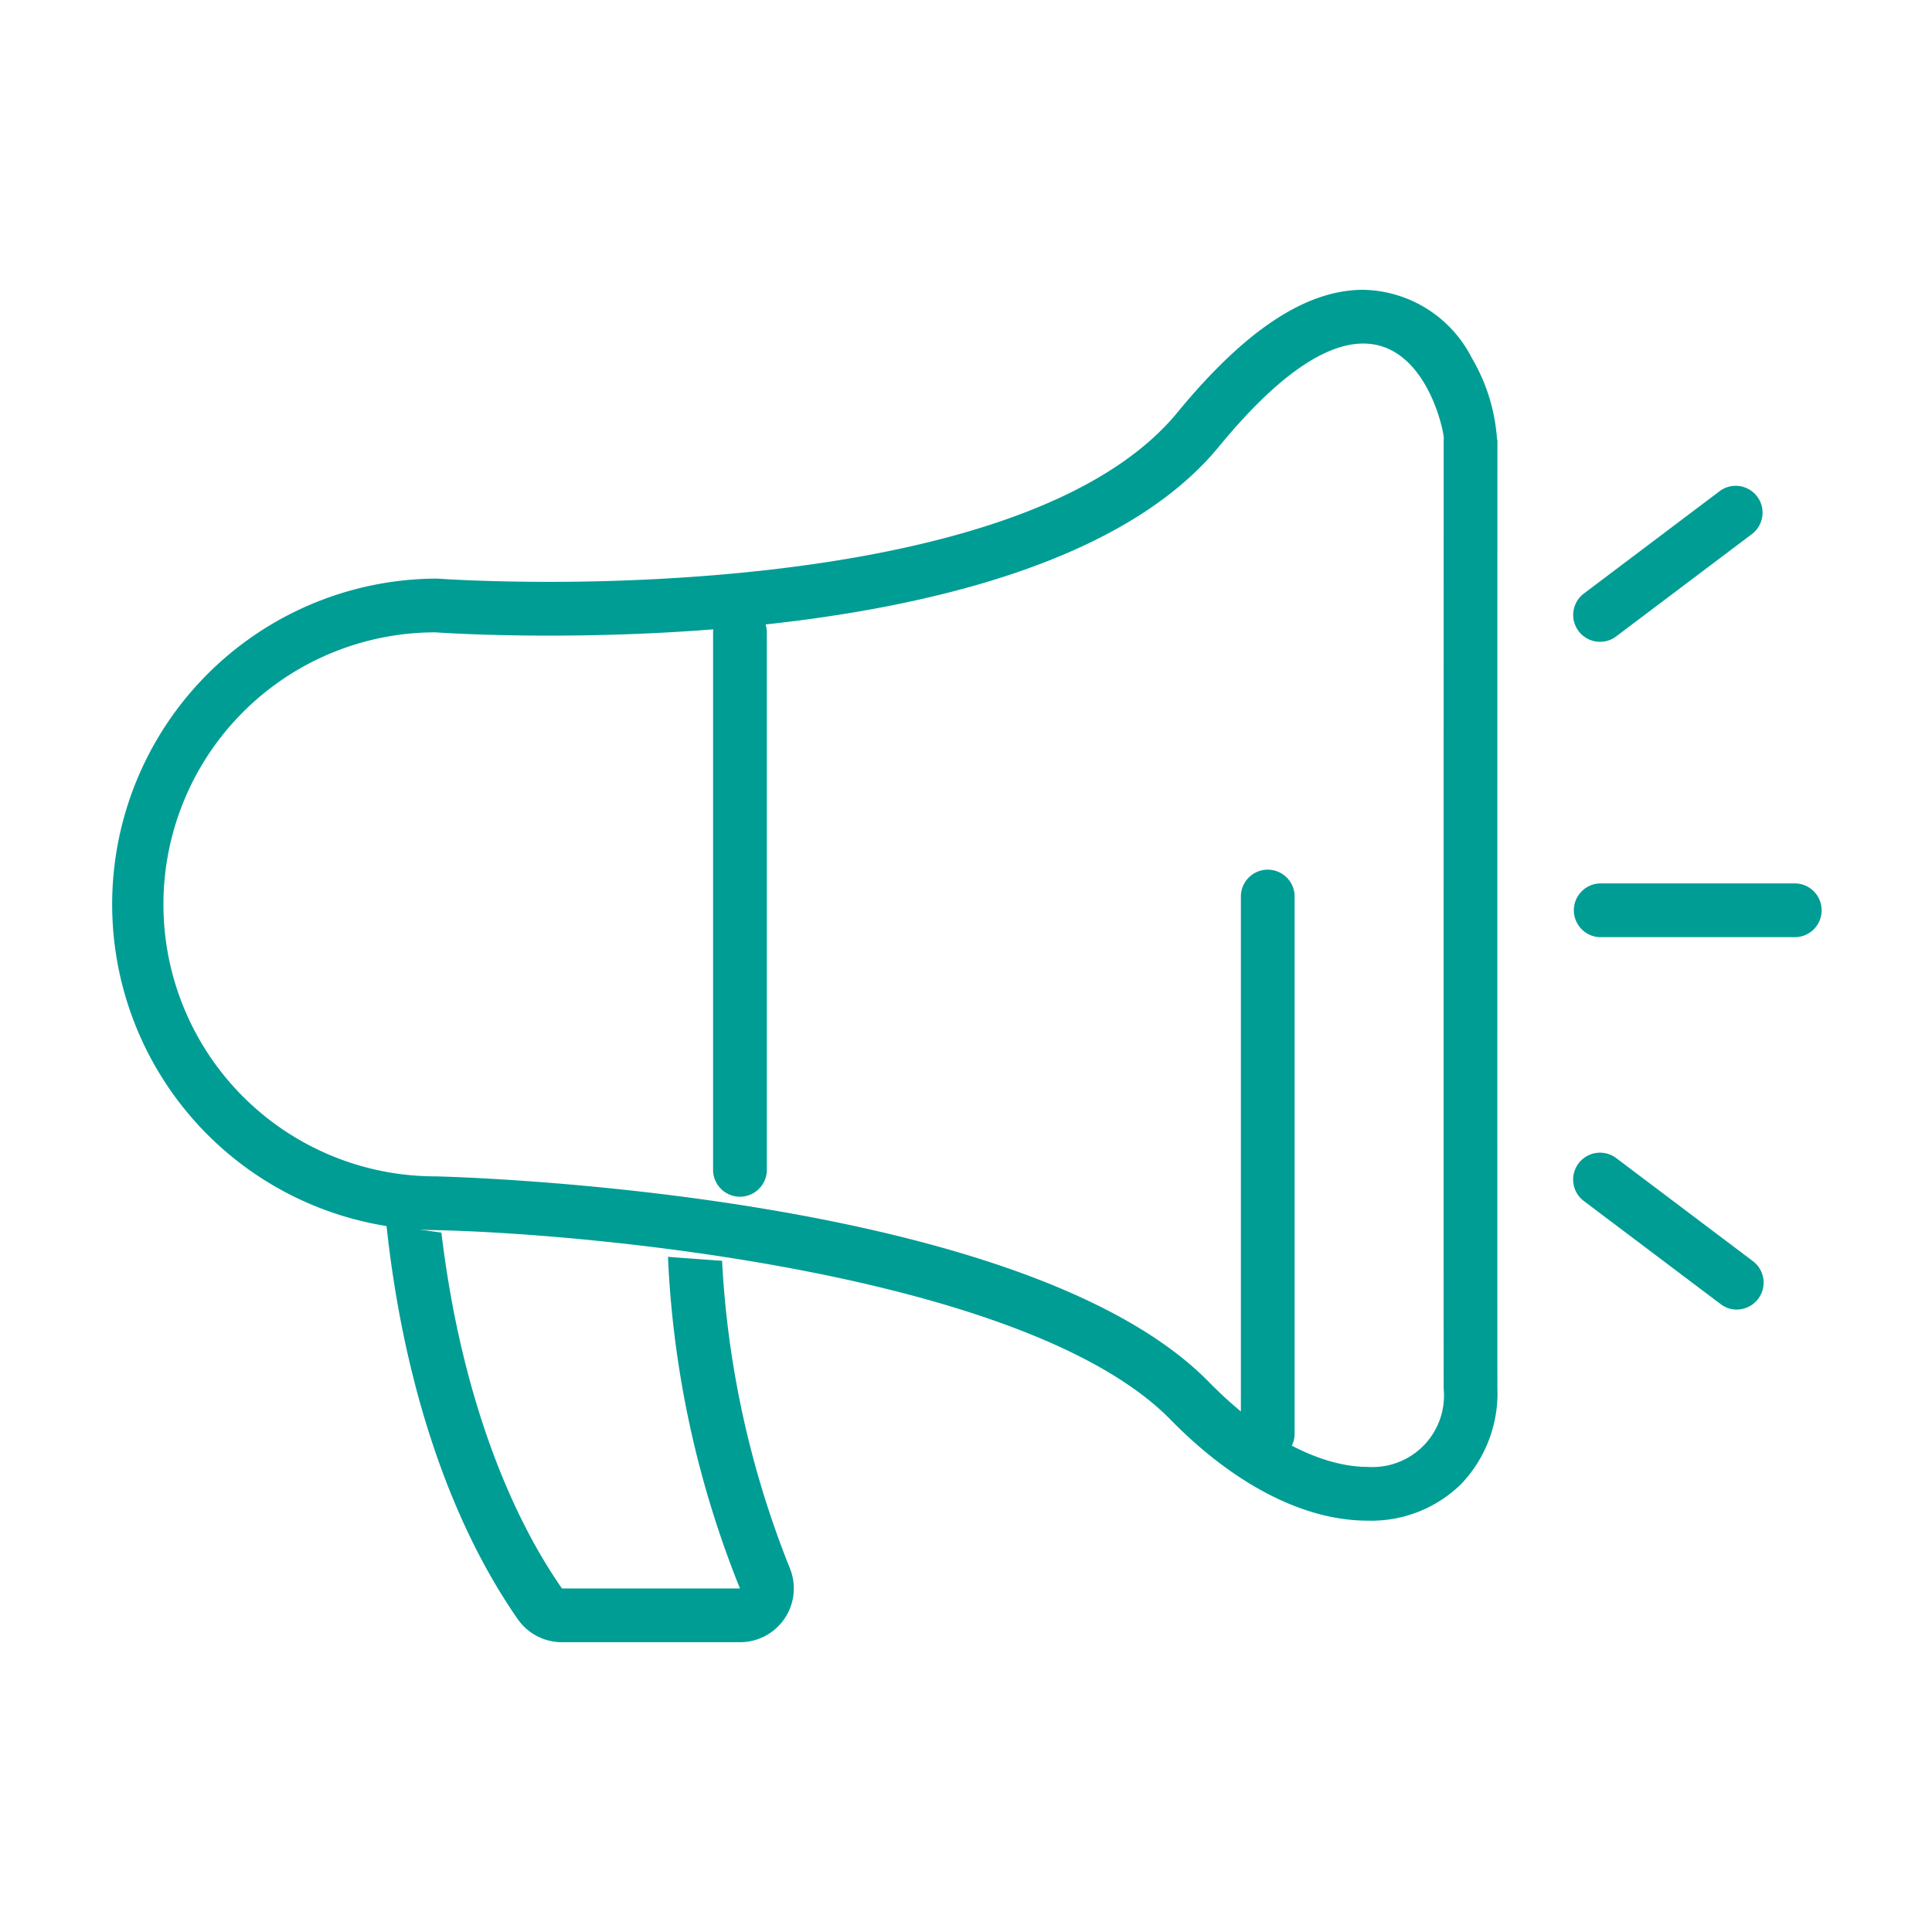
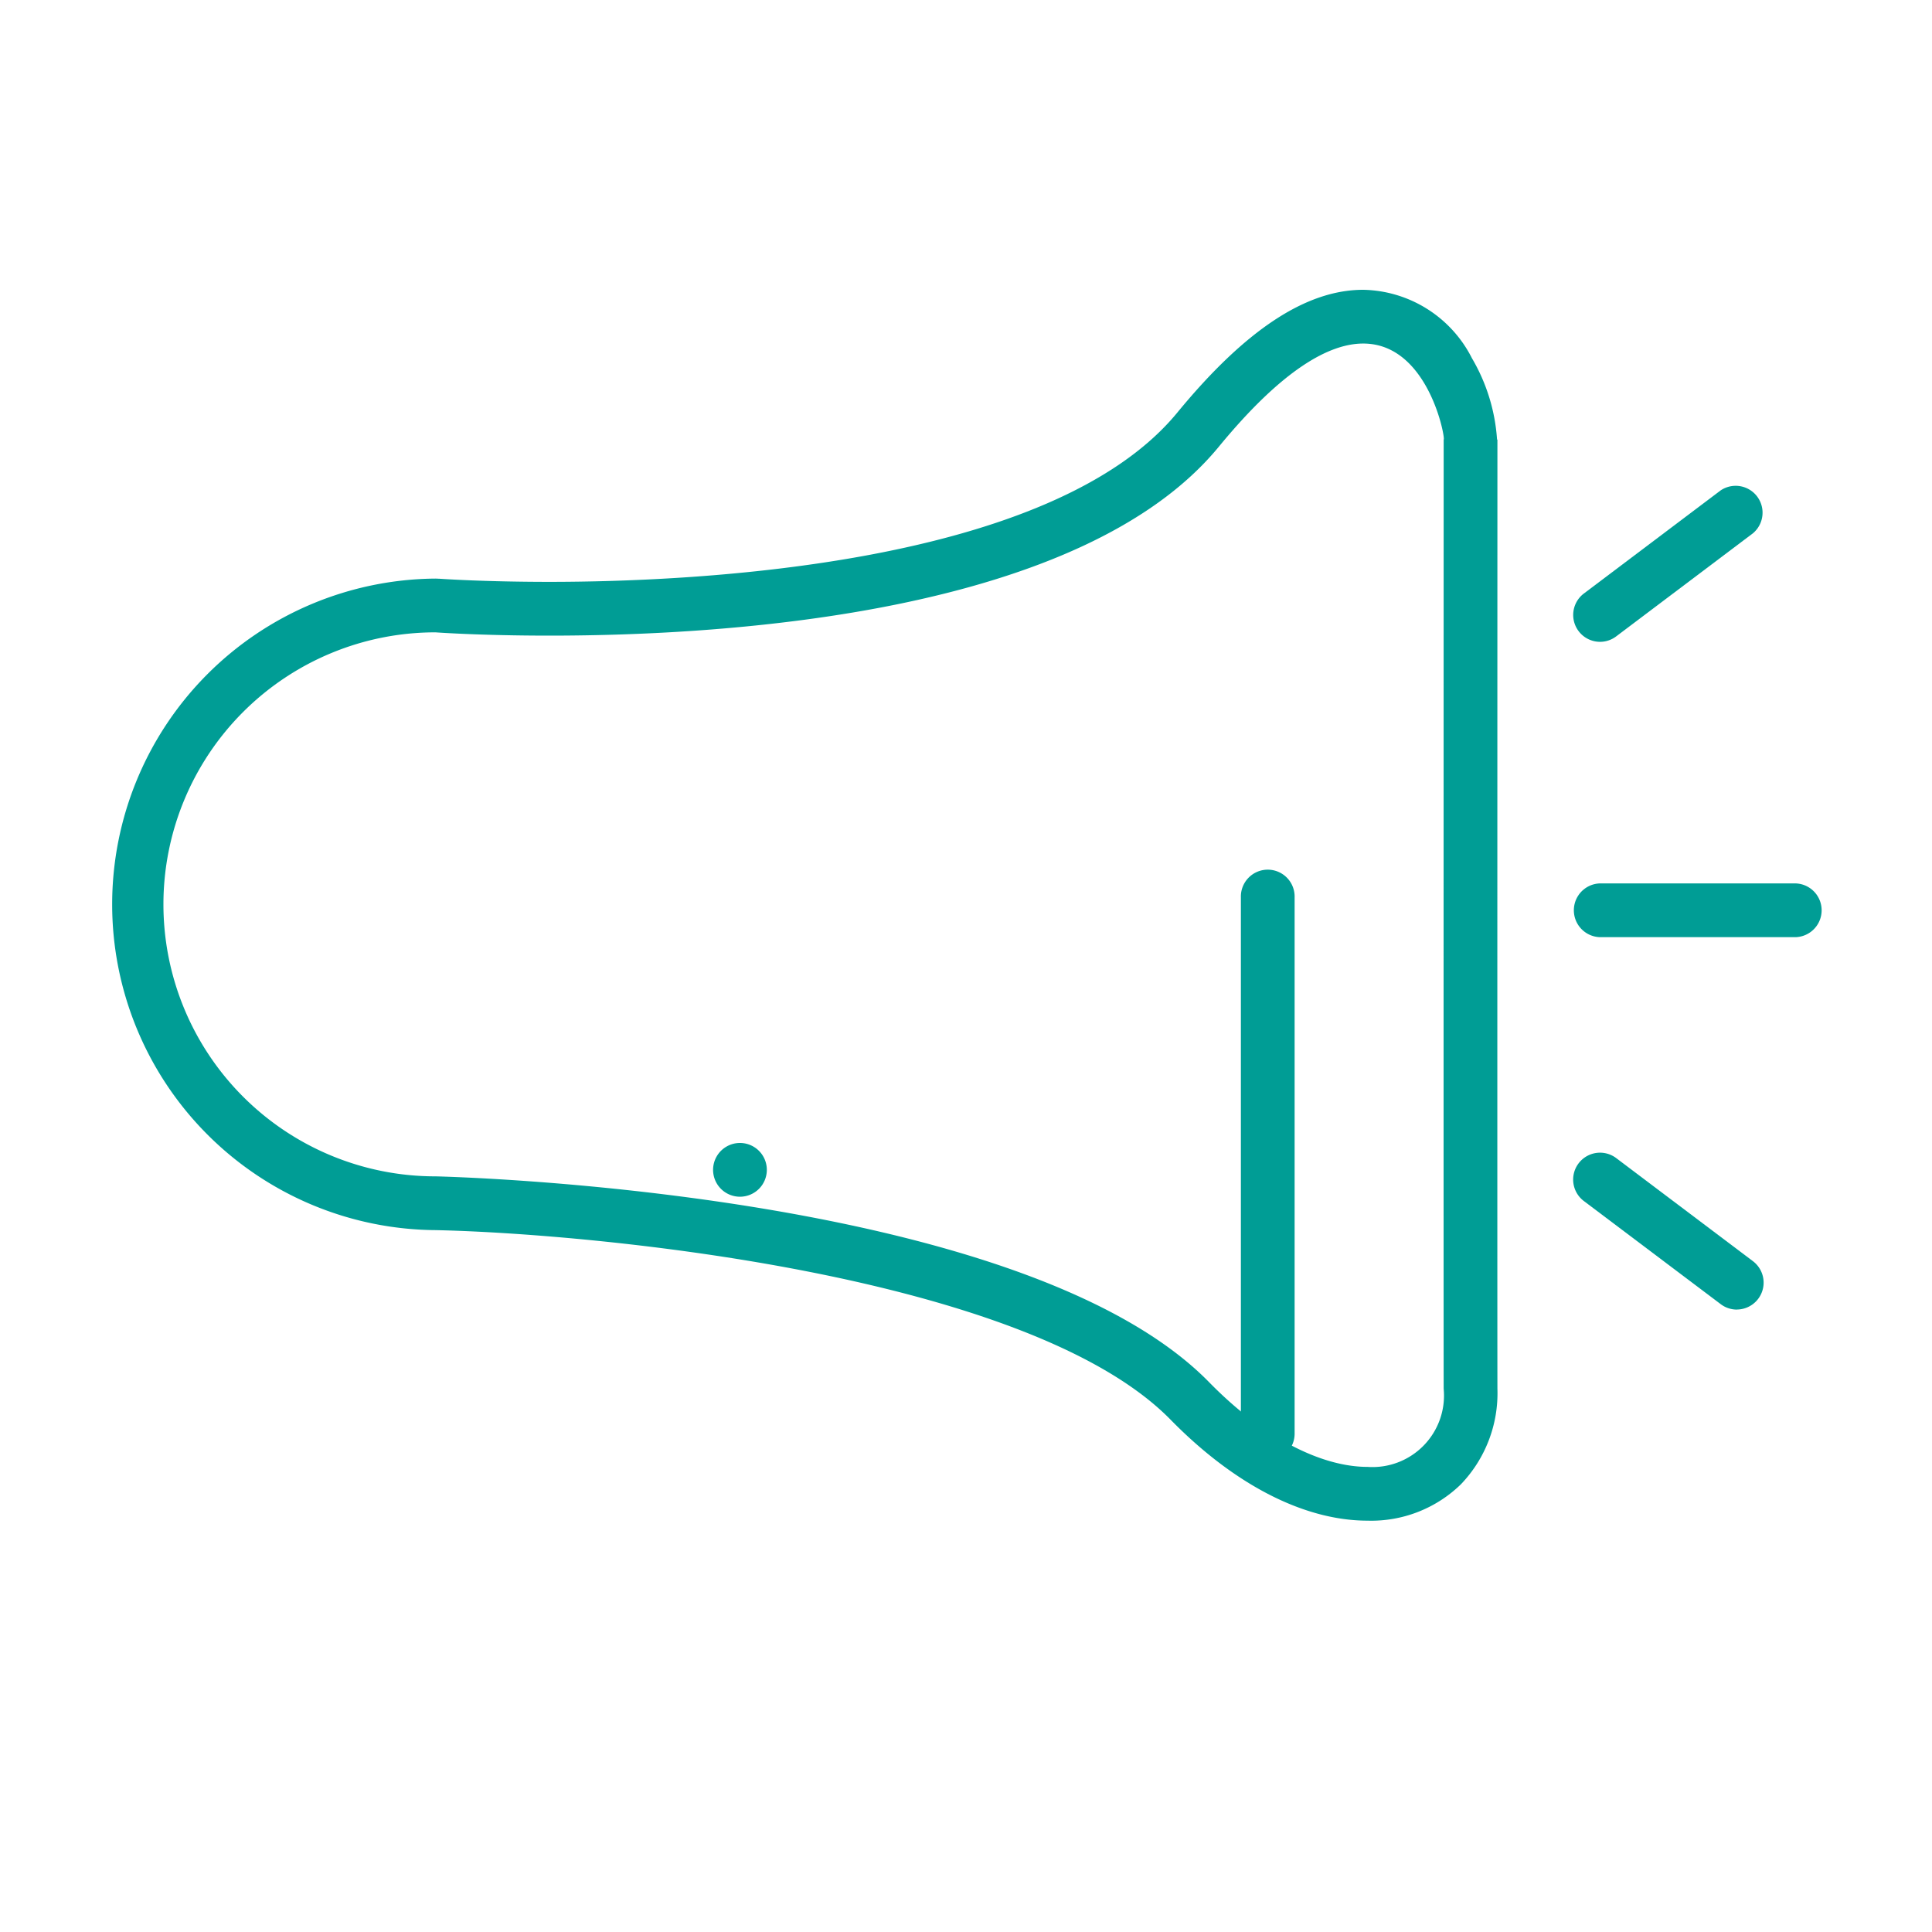
<svg xmlns="http://www.w3.org/2000/svg" viewBox="0 0 100 100">
  <defs>
    <style>.cls-1{fill:none;}.cls-2{fill:#009d95;}</style>
  </defs>
  <g id="レイヤー_2" data-name="レイヤー 2">
    <g id="レイヤー_1-2" data-name="レイヤー 1">
      <rect class="cls-1" width="100" height="100" />
      <path class="cls-2" d="M70.562,17.782c3.392,0,4.272,4.969,4.162,4.969h0s-.009,44.093,0,49.128a3.7,3.7,0,0,1-3.94,4.047c-2.26,0-5.231-1.351-8.2-4.383C52.767,61.518,22.538,60.888,22.538,60.888a14.079,14.079,0,0,1,0-28.158s2.325.17,5.9.17c9.439,0,27.583-1.182,34.649-9.779,3.3-4.015,5.721-5.339,7.473-5.339m0-2.782c-2.96,0-6.107,2.078-9.622,6.355-6.5,7.908-24.893,8.762-32.5,8.762-3.417,0-5.678-.16-5.7-.162-.066,0-.134-.007-.2-.007a16.862,16.862,0,0,0,0,33.723c8.037.171,30.666,2.27,38.057,9.818,3.3,3.366,6.914,5.22,10.188,5.22a6.646,6.646,0,0,0,4.83-1.879,6.811,6.811,0,0,0,1.893-4.956c-.01-4.975,0-48.682,0-49.123h-.019a9.547,9.547,0,0,0-1.3-4.21A6.437,6.437,0,0,0,70.562,15h0Z" />
-       <path class="cls-2" d="M38.3,61.942a1.391,1.391,0,0,1-1.391-1.391V32.73a1.391,1.391,0,0,1,2.782,0V60.551A1.391,1.391,0,0,1,38.3,61.942Z" />
+       <path class="cls-2" d="M38.3,61.942a1.391,1.391,0,0,1-1.391-1.391a1.391,1.391,0,0,1,2.782,0V60.551A1.391,1.391,0,0,1,38.3,61.942Z" />
      <path class="cls-2" d="M65.618,75.6a1.39,1.39,0,0,1-1.39-1.391V46.442a1.391,1.391,0,1,1,2.781,0V74.209A1.391,1.391,0,0,1,65.618,75.6Z" />
      <path class="cls-2" d="M92.933,48.508H82.817a1.392,1.392,0,0,1,0-2.783H92.933a1.392,1.392,0,0,1,0,2.783Z" />
      <path class="cls-2" d="M82.818,33.221a1.391,1.391,0,0,1-.838-2.5l7.081-5.338A1.391,1.391,0,0,1,90.735,27.6l-7.08,5.338A1.386,1.386,0,0,1,82.818,33.221Z" />
      <path class="cls-2" d="M89.9,67.784a1.382,1.382,0,0,1-.836-.281L81.98,62.165a1.391,1.391,0,0,1,1.675-2.222l7.08,5.338a1.392,1.392,0,0,1-.838,2.5Z" />
-       <path class="cls-2" d="M37.374,65.259q-1.417-.1-2.8-.206A52,52,0,0,0,38.3,82.218H29.087C26,77.783,23.74,71.3,22.847,63.8Q21.4,63.6,20,63.379c.862,8.132,3.244,15.324,6.8,20.43A2.785,2.785,0,0,0,29.087,85H38.3a2.783,2.783,0,0,0,2.6-3.787A49.646,49.646,0,0,1,37.374,65.259Z" />
    </g>
  </g>
</svg>